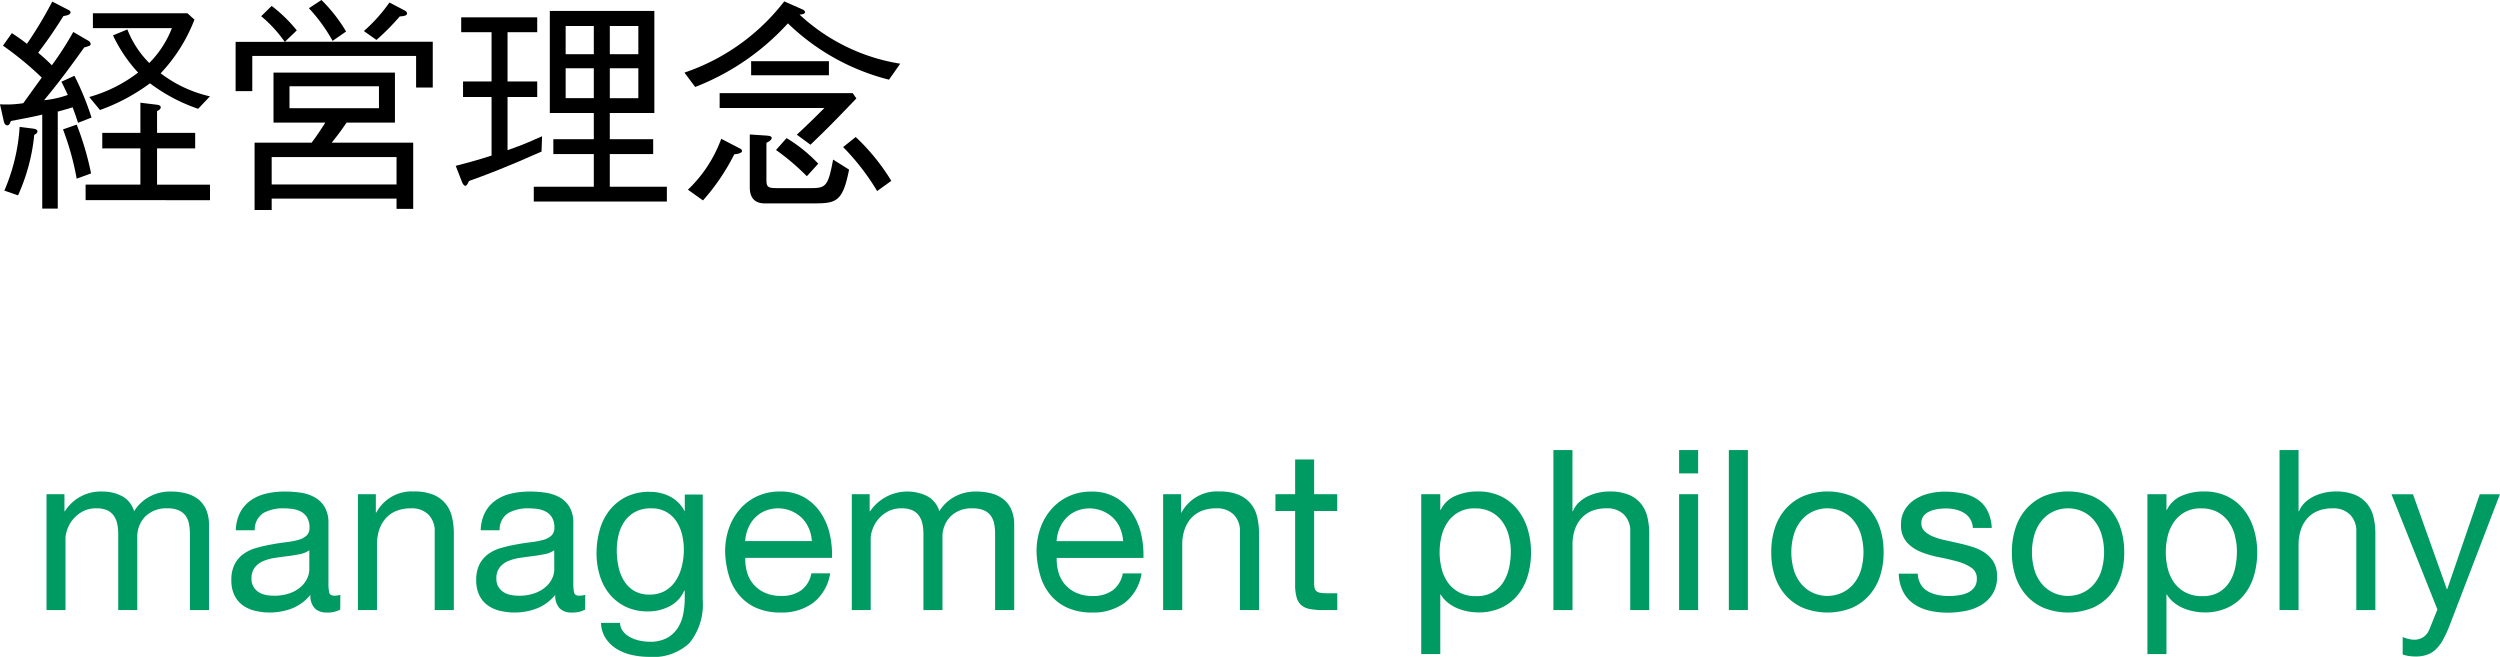
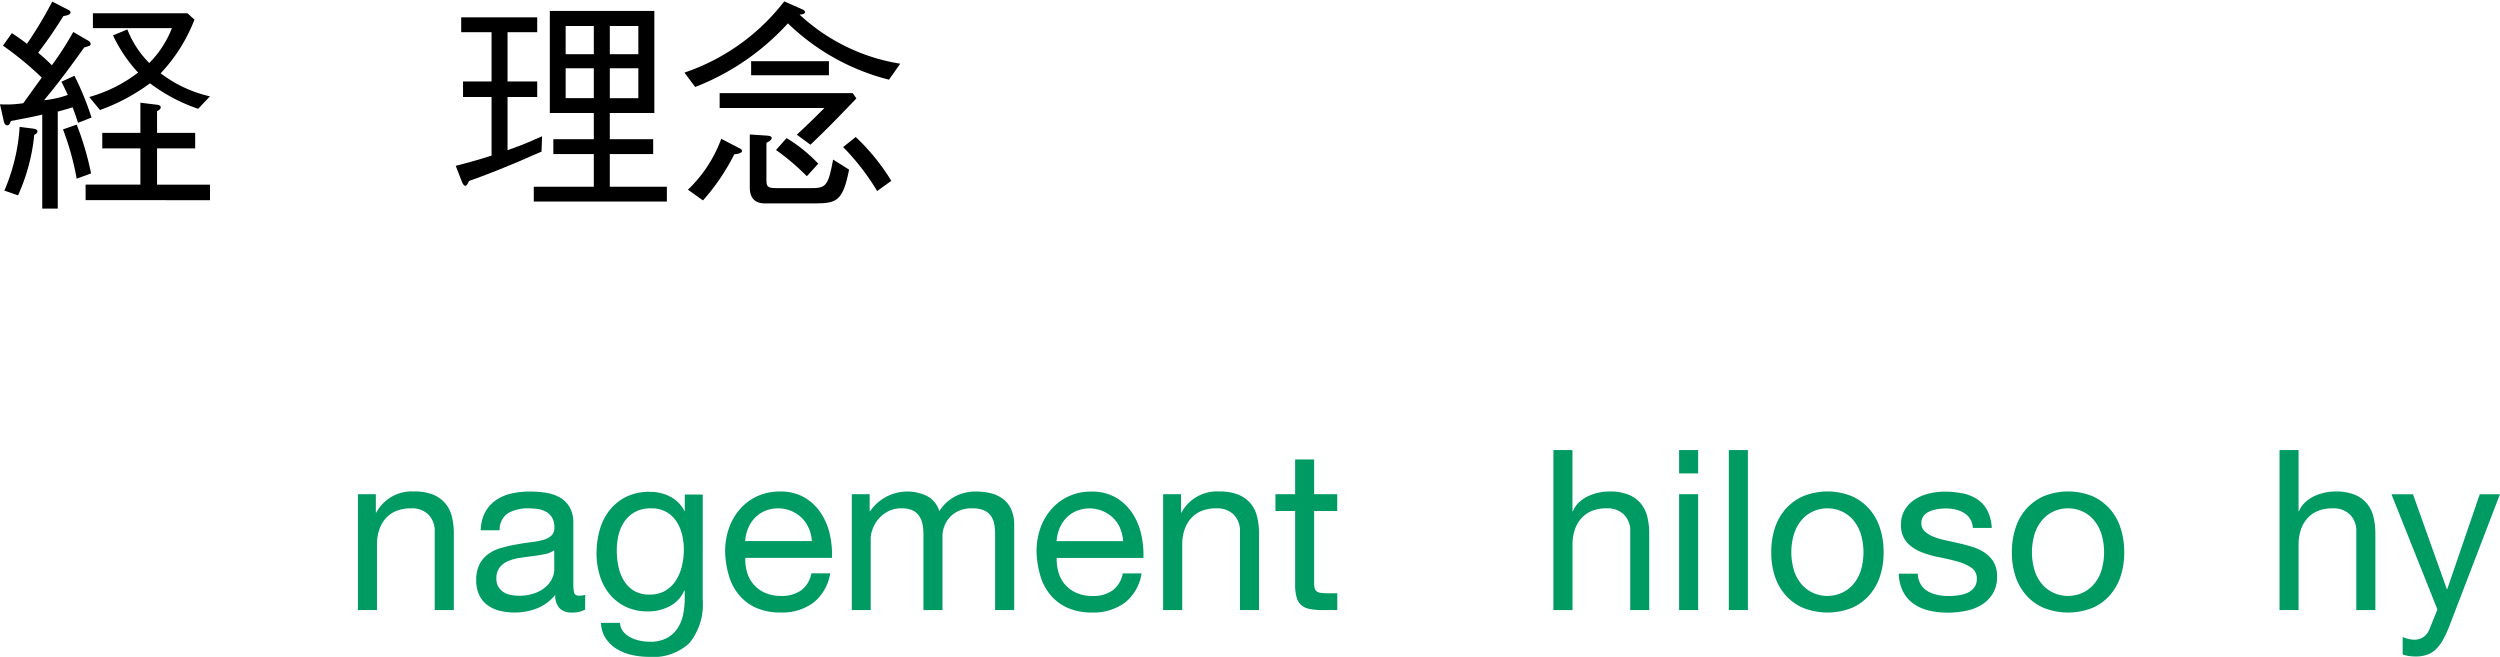
<svg xmlns="http://www.w3.org/2000/svg" width="142.052" height="37.324" viewBox="0 0 142.052 37.324">
  <defs>
    <clipPath id="clip-path">
      <rect id="長方形_44" data-name="長方形 44" width="142.052" height="37.324" transform="translate(0 0)" fill="none" />
    </clipPath>
  </defs>
  <g id="グループ_76" data-name="グループ 76" transform="translate(0 0)">
    <g id="グループ_75" data-name="グループ 75" clip-path="url(#clip-path)">
      <path id="パス_443" data-name="パス 443" d="M4.436,6.978c-.091-.259-.1-.324-.311-.882-.143.052-.558.169-.843.246v5.512H2.4V6.511c-.363.091-.752.169-1.777.363-.078.169-.1.247-.22.247S.221,6.939.221,6.913L0,5.927a6.174,6.174,0,0,0,1.323-.064c.039-.052.856-1.194,1.051-1.453A18.454,18.454,0,0,0,.169,2.594l.506-.713c.389.259.5.337.856.609A23.205,23.205,0,0,0,2.97.091l.908.467c.039.013.13.065.13.143,0,.142-.259.194-.4.207-.6.947-.921,1.4-1.44,2.088a10.021,10.021,0,0,1,.779.713A18.343,18.343,0,0,0,4.164,1.816l.868.506A.22.22,0,0,1,5.15,2.5c0,.065,0,.1-.364.195-1.193,1.673-1.764,2.373-2.282,3a5.8,5.8,0,0,0,1.348-.3c-.272-.583-.311-.648-.363-.751l.74-.338A15.913,15.913,0,0,1,5.2,6.68Zm-2.49.688A10.9,10.9,0,0,1,1.025,11.1L.247,10.83a10.819,10.819,0,0,0,.869-3.619l.791.1c.156.026.22.078.22.156s-.09.155-.181.195m2.412,2.49a15.751,15.751,0,0,0-.778-2.8l.778-.272a16.611,16.611,0,0,1,.817,2.775Zm.506,1.219v-.882H7.977V8.431H5.811V7.549H7.977V5.836l.96.117c.051.013.194.026.194.143s-.1.155-.207.22V7.549H11.09v.882H8.924v2.062h3.009v.882Zm6.394-5.188A9.869,9.869,0,0,1,8.522,4.734,11,11,0,0,1,5.681,6.251l-.61-.739A8.176,8.176,0,0,0,7.847,4.124,8.389,8.389,0,0,1,6.421,2.01l.816-.337A5.5,5.5,0,0,0,8.483,3.58,5.771,5.771,0,0,0,9.767,1.6H5.279V.752h5.37l.4.364a9.321,9.321,0,0,1-1.92,3.048,7.236,7.236,0,0,0,2.8,1.31Z" />
-       <path id="パス_444" data-name="パス 444" d="M15.437.337a8.378,8.378,0,0,1,1.427,1.388l-.674.648h8.4v2.6h-.947V3.178H14.335v2h-.947v-2.8h2.789A7.3,7.3,0,0,0,14.841.921Zm8.042,7.769v3.762h-.947v-.584H15.437v.648h-.972V8.106h3.242c.363-.48.571-.817.778-1.141H15.541V4.124h6.9V6.965H19.692c-.312.467-.532.752-.844,1.141Zm-.947.817H15.437V10.48h7.095Zm-1-4.02H16.449V6.148h5.084ZM18.265,0a8.8,8.8,0,0,1,1.4,1.79l-.766.532A9.423,9.423,0,0,0,17.552.467Zm2.412,1.764A9.222,9.222,0,0,0,22.13.142l.843.442c.078.038.156.1.156.181,0,.143-.247.156-.415.169A13.476,13.476,0,0,1,21.39,2.27Z" />
      <path id="パス_445" data-name="パス 445" d="M30.771,8.612c-1.971.882-3.216,1.349-4.124,1.673-.052.117-.117.272-.208.272s-.168-.155-.194-.233l-.35-.9c.389-.1,1.245-.324,2.036-.584V5.512H26.31V4.63h1.621v-2.8H26.206V.986h4.319v.843H28.839v2.8h1.686v.882H28.839V8.534C29.8,8.2,30.3,7.964,30.8,7.743Zm-.441,2.84v-.843h3.411V8.755h-2.3V7.911h2.3V6.42h-2.5V.622h5.94v5.8H34.649V7.911h2.465v.844H34.649v1.854h3.243v.843Zm3.411-9.974h-1.6v1.6h1.6Zm0,2.4h-1.6v1.7h1.6Zm2.53-2.4H34.65v1.6h1.621Zm0,2.4H34.65v1.7h1.621Z" />
      <path id="パス_446" data-name="パス 446" d="M50.514,4.527a12.729,12.729,0,0,1-5.745-3.2A13.927,13.927,0,0,1,39.5,4.942l-.61-.817A12.015,12.015,0,0,0,44.561.078l1,.441c.039.013.181.078.181.169,0,.116-.181.129-.311.142a10.928,10.928,0,0,0,5.72,2.789ZM41.721,8.768a11.986,11.986,0,0,1-1.777,2.62l-.856-.61a7.592,7.592,0,0,0,1.894-2.892l1.024.532c.078.039.156.078.156.155,0,.143-.3.182-.441.195m4.332-.545-.778-.571c.8-.739,1.271-1.219,1.569-1.517H40.891V5.292h7.561l.208.3C47.531,6.771,47.116,7.2,46.053,8.223m.246,3.333H43.446c-.584,0-.843-.35-.843-.908V7.64l.946.064c.169.013.3.039.3.13,0,.13-.208.233-.3.285v2.089c0,.389.065.48.545.48h2.023c.818,0,.947-.143,1.22-1.622l.908.571c-.351,1.79-.714,1.919-1.946,1.919M42.68,3.476H47.1v.8H42.68Zm3.165,6.537a13.125,13.125,0,0,0-1.751-1.491l.6-.675a8.548,8.548,0,0,1,1.8,1.453Zm3.995.843a13.235,13.235,0,0,0-1.933-2.5l.714-.571a11.744,11.744,0,0,1,2.023,2.491Z" />
-       <path id="パス_447" data-name="パス 447" d="M3.662,28.082v.967h.026a2.4,2.4,0,0,1,2.126-1.12,2.387,2.387,0,0,1,1.107.255,1.421,1.421,0,0,1,.7.865,2.3,2.3,0,0,1,.873-.827,2.459,2.459,0,0,1,1.19-.293,3.446,3.446,0,0,1,.9.108,1.868,1.868,0,0,1,.688.337,1.531,1.531,0,0,1,.445.593,2.16,2.16,0,0,1,.159.872v4.825H10.791V30.348a3.142,3.142,0,0,0-.05-.573,1.172,1.172,0,0,0-.192-.464A.94.94,0,0,0,10.161,29a1.536,1.536,0,0,0-.643-.115,1.7,1.7,0,0,0-1.26.458A1.653,1.653,0,0,0,7.8,30.564v4.1H6.718V30.348a2.746,2.746,0,0,0-.058-.586,1.251,1.251,0,0,0-.2-.465.916.916,0,0,0-.376-.305,1.454,1.454,0,0,0-.6-.108,1.609,1.609,0,0,0-.809.191,1.827,1.827,0,0,0-.547.458,1.846,1.846,0,0,0-.306.554,1.588,1.588,0,0,0-.1.477v4.1H2.644V28.082Z" fill="#009a63" />
-       <path id="パス_448" data-name="パス 448" d="M19.333,34.639a1.537,1.537,0,0,1-.777.165.93.93,0,0,1-.668-.236,1.021,1.021,0,0,1-.249-.77,2.586,2.586,0,0,1-1.037.77,3.577,3.577,0,0,1-2.126.134,1.977,1.977,0,0,1-.694-.318,1.517,1.517,0,0,1-.464-.567,1.9,1.9,0,0,1-.172-.846,1.929,1.929,0,0,1,.191-.917,1.653,1.653,0,0,1,.5-.579,2.29,2.29,0,0,1,.713-.337,8.148,8.148,0,0,1,.82-.191c.3-.06.58-.1.847-.134a4.642,4.642,0,0,0,.707-.128,1.166,1.166,0,0,0,.483-.241.592.592,0,0,0,.179-.465,1.085,1.085,0,0,0-.134-.573.924.924,0,0,0-.344-.331,1.418,1.418,0,0,0-.471-.153,3.626,3.626,0,0,0-.516-.038,2.3,2.3,0,0,0-1.145.261,1.109,1.109,0,0,0-.5.987H13.4a2.339,2.339,0,0,1,.255-1.032,1.947,1.947,0,0,1,.611-.681,2.548,2.548,0,0,1,.872-.375,4.63,4.63,0,0,1,1.05-.114,6.229,6.229,0,0,1,.885.063,2.326,2.326,0,0,1,.8.26,1.537,1.537,0,0,1,.574.553,1.767,1.767,0,0,1,.216.927v3.379a2.565,2.565,0,0,0,.044.559c.03.119.13.178.3.178a1.317,1.317,0,0,0,.331-.051Zm-1.757-3.374a1.364,1.364,0,0,1-.535.222q-.332.069-.694.113c-.242.03-.485.064-.731.1a2.673,2.673,0,0,0-.663.184,1.2,1.2,0,0,0-.477.36,1.012,1.012,0,0,0-.185.641.861.861,0,0,0,.109.449.889.889,0,0,0,.28.3,1.176,1.176,0,0,0,.4.165,2.272,2.272,0,0,0,.483.05,2.557,2.557,0,0,0,.917-.146,1.918,1.918,0,0,0,.624-.367,1.448,1.448,0,0,0,.356-.481,1.2,1.2,0,0,0,.115-.488Z" fill="#009a63" />
      <path id="パス_449" data-name="パス 449" d="M21.356,28.082v1.043h.026a2.279,2.279,0,0,1,2.139-1.2,2.857,2.857,0,0,1,1.082.178,1.785,1.785,0,0,1,.7.5,1.84,1.84,0,0,1,.375.757,4.077,4.077,0,0,1,.109.974v4.329H24.7V30.208a1.31,1.31,0,0,0-.356-.968,1.328,1.328,0,0,0-.98-.356,2.206,2.206,0,0,0-.86.153,1.613,1.613,0,0,0-.6.432,1.851,1.851,0,0,0-.363.656,2.653,2.653,0,0,0-.121.821v3.718H20.338V28.082Z" fill="#009a63" />
      <path id="パス_450" data-name="パス 450" d="M33.247,34.639a1.537,1.537,0,0,1-.777.165.93.93,0,0,1-.668-.236,1.021,1.021,0,0,1-.249-.77,2.586,2.586,0,0,1-1.037.77,3.577,3.577,0,0,1-2.126.134,1.977,1.977,0,0,1-.694-.318,1.517,1.517,0,0,1-.464-.567,1.9,1.9,0,0,1-.172-.846,1.929,1.929,0,0,1,.191-.917,1.653,1.653,0,0,1,.5-.579,2.29,2.29,0,0,1,.713-.337,8.148,8.148,0,0,1,.82-.191c.3-.06.58-.1.847-.134a4.642,4.642,0,0,0,.707-.128,1.166,1.166,0,0,0,.483-.241.592.592,0,0,0,.179-.465,1.085,1.085,0,0,0-.134-.573.924.924,0,0,0-.344-.331,1.418,1.418,0,0,0-.471-.153,3.626,3.626,0,0,0-.516-.038,2.3,2.3,0,0,0-1.145.261,1.109,1.109,0,0,0-.5.987H27.314a2.339,2.339,0,0,1,.255-1.032,1.947,1.947,0,0,1,.611-.681,2.548,2.548,0,0,1,.872-.375,4.63,4.63,0,0,1,1.05-.114,6.229,6.229,0,0,1,.885.063,2.326,2.326,0,0,1,.8.26,1.537,1.537,0,0,1,.574.553,1.767,1.767,0,0,1,.216.927v3.379a2.565,2.565,0,0,0,.044.559c.03.119.13.178.3.178a1.317,1.317,0,0,0,.331-.051ZM31.49,31.265a1.364,1.364,0,0,1-.535.222q-.332.069-.694.113c-.242.03-.485.064-.731.1a2.673,2.673,0,0,0-.663.184,1.2,1.2,0,0,0-.477.36,1.012,1.012,0,0,0-.185.641.861.861,0,0,0,.109.449.889.889,0,0,0,.28.3,1.176,1.176,0,0,0,.4.165,2.272,2.272,0,0,0,.483.05A2.557,2.557,0,0,0,30.4,33.7a1.918,1.918,0,0,0,.624-.367,1.448,1.448,0,0,0,.356-.481,1.2,1.2,0,0,0,.115-.488Z" fill="#009a63" />
      <path id="パス_451" data-name="パス 451" d="M39.191,36.523a3,3,0,0,1-2.316.8,4.485,4.485,0,0,1-.937-.1,2.864,2.864,0,0,1-.865-.331,2,2,0,0,1-.642-.6,1.689,1.689,0,0,1-.281-.9h1.082a.793.793,0,0,0,.185.5,1.344,1.344,0,0,0,.42.331,2.021,2.021,0,0,0,.541.185,2.932,2.932,0,0,0,.56.057,2.006,2.006,0,0,0,.9-.185,1.69,1.69,0,0,0,.611-.509,2.1,2.1,0,0,0,.35-.783,4.375,4.375,0,0,0,.108-1v-.433h-.025a1.816,1.816,0,0,1-.847.9,2.632,2.632,0,0,1-1.2.287,2.893,2.893,0,0,1-1.286-.268,2.706,2.706,0,0,1-.916-.719,3.07,3.07,0,0,1-.554-1.056,4.368,4.368,0,0,1-.184-1.28,4.948,4.948,0,0,1,.153-1.2,3.276,3.276,0,0,1,.508-1.12,2.812,2.812,0,0,1,.943-.828,2.932,2.932,0,0,1,1.438-.324,2.428,2.428,0,0,1,1.145.273,1.928,1.928,0,0,1,.815.821h.013v-.941h1.02V34.1a3.468,3.468,0,0,1-.74,2.419m-1.38-2.96a1.753,1.753,0,0,0,.6-.586,2.626,2.626,0,0,0,.338-.821,3.926,3.926,0,0,0,.109-.916,3.6,3.6,0,0,0-.1-.853,2.365,2.365,0,0,0-.324-.758,1.691,1.691,0,0,0-.58-.541,1.711,1.711,0,0,0-.865-.2,1.861,1.861,0,0,0-.891.2,1.734,1.734,0,0,0-.6.528,2.257,2.257,0,0,0-.344.764,3.724,3.724,0,0,0-.107.9,4.488,4.488,0,0,0,.089.891,2.507,2.507,0,0,0,.305.808,1.709,1.709,0,0,0,.573.586,1.654,1.654,0,0,0,.891.223,1.76,1.76,0,0,0,.911-.223" fill="#009a63" />
      <path id="パス_452" data-name="パス 452" d="M46.219,34.244a2.99,2.99,0,0,1-1.859.56,3.37,3.37,0,0,1-1.368-.255,2.688,2.688,0,0,1-.974-.713,3.006,3.006,0,0,1-.592-1.095,5.257,5.257,0,0,1-.223-1.388,3.959,3.959,0,0,1,.229-1.375,3.3,3.3,0,0,1,.643-1.082,2.909,2.909,0,0,1,.98-.712,2.992,2.992,0,0,1,1.241-.255,2.7,2.7,0,0,1,1.458.363,2.888,2.888,0,0,1,.93.923,3.651,3.651,0,0,1,.483,1.222,5.239,5.239,0,0,1,.108,1.26H42.349a2.575,2.575,0,0,0,.1.821,1.848,1.848,0,0,0,.369.688,1.821,1.821,0,0,0,.649.477,2.238,2.238,0,0,0,.929.178,1.876,1.876,0,0,0,1.127-.318,1.534,1.534,0,0,0,.579-.967h1.069a2.632,2.632,0,0,1-.954,1.668m-.261-4.227a1.85,1.85,0,0,0-.4-.592,1.949,1.949,0,0,0-2.088-.395,1.762,1.762,0,0,0-.579.4,1.919,1.919,0,0,0-.382.592,2.266,2.266,0,0,0-.165.72H46.13a2.229,2.229,0,0,0-.172-.726" fill="#009a63" />
      <path id="パス_453" data-name="パス 453" d="M49.414,28.082v.967h.026a2.563,2.563,0,0,1,3.233-.865,1.421,1.421,0,0,1,.7.865,2.3,2.3,0,0,1,.873-.827,2.459,2.459,0,0,1,1.19-.293,3.446,3.446,0,0,1,.9.108,1.868,1.868,0,0,1,.688.337,1.531,1.531,0,0,1,.445.593,2.16,2.16,0,0,1,.159.872v4.825H56.543V30.348a3.142,3.142,0,0,0-.05-.573,1.172,1.172,0,0,0-.192-.464A.94.94,0,0,0,55.913,29a1.536,1.536,0,0,0-.643-.115,1.7,1.7,0,0,0-1.26.458,1.653,1.653,0,0,0-.458,1.222v4.1H52.47V30.348a2.746,2.746,0,0,0-.058-.586,1.251,1.251,0,0,0-.2-.465.916.916,0,0,0-.376-.305,1.454,1.454,0,0,0-.6-.108,1.609,1.609,0,0,0-.809.191,1.827,1.827,0,0,0-.547.458,1.846,1.846,0,0,0-.306.554,1.588,1.588,0,0,0-.1.477v4.1H48.4V28.082Z" fill="#009a63" />
      <path id="パス_454" data-name="パス 454" d="M63.914,34.244a2.99,2.99,0,0,1-1.859.56,3.37,3.37,0,0,1-1.368-.255,2.688,2.688,0,0,1-.974-.713,3.006,3.006,0,0,1-.592-1.095,5.257,5.257,0,0,1-.223-1.388,3.959,3.959,0,0,1,.229-1.375A3.3,3.3,0,0,1,59.77,28.9a2.909,2.909,0,0,1,.98-.712,2.992,2.992,0,0,1,1.241-.255,2.7,2.7,0,0,1,1.458.363,2.888,2.888,0,0,1,.93.923,3.651,3.651,0,0,1,.483,1.222,5.24,5.24,0,0,1,.108,1.26H60.044a2.575,2.575,0,0,0,.1.821,1.848,1.848,0,0,0,.369.688,1.821,1.821,0,0,0,.649.477,2.238,2.238,0,0,0,.929.178,1.876,1.876,0,0,0,1.127-.318,1.534,1.534,0,0,0,.579-.967h1.069a2.632,2.632,0,0,1-.954,1.668m-.261-4.227a1.85,1.85,0,0,0-.4-.592,1.949,1.949,0,0,0-2.088-.395,1.762,1.762,0,0,0-.579.4,1.919,1.919,0,0,0-.382.592,2.266,2.266,0,0,0-.165.72h3.781a2.229,2.229,0,0,0-.172-.726" fill="#009a63" />
      <path id="パス_455" data-name="パス 455" d="M67.108,28.082v1.043h.026a2.279,2.279,0,0,1,2.139-1.2,2.857,2.857,0,0,1,1.082.178,1.785,1.785,0,0,1,.7.5,1.84,1.84,0,0,1,.375.757,4.077,4.077,0,0,1,.109.974v4.329H70.456V30.208a1.31,1.31,0,0,0-.356-.968,1.328,1.328,0,0,0-.98-.356,2.206,2.206,0,0,0-.86.153,1.613,1.613,0,0,0-.6.432,1.851,1.851,0,0,0-.363.656,2.653,2.653,0,0,0-.121.821v3.718H66.09V28.082Z" fill="#009a63" />
      <path id="パス_456" data-name="パス 456" d="M75.982,28.082v.955H74.67v4.086a1.193,1.193,0,0,0,.032.306.323.323,0,0,0,.121.178.529.529,0,0,0,.248.082,3.325,3.325,0,0,0,.414.02h.5v.955h-.828a3.89,3.89,0,0,1-.719-.058,1.051,1.051,0,0,1-.484-.21.894.894,0,0,1-.273-.433,2.469,2.469,0,0,1-.09-.738V29.037h-1.12v-.955h1.12V26.108H74.67v1.974Z" fill="#009a63" />
-       <path id="パス_457" data-name="パス 457" d="M81.838,28.082v.891h.025a1.623,1.623,0,0,1,.841-.8,3.137,3.137,0,0,1,1.26-.248,2.965,2.965,0,0,1,1.33.28,2.7,2.7,0,0,1,.942.758,3.362,3.362,0,0,1,.567,1.1,4.509,4.509,0,0,1,.191,1.324,4.645,4.645,0,0,1-.185,1.324,3.112,3.112,0,0,1-.56,1.088,2.638,2.638,0,0,1-.942.732,3.062,3.062,0,0,1-1.318.268,3.246,3.246,0,0,1-.541-.051,2.974,2.974,0,0,1-.592-.166,2.285,2.285,0,0,1-.553-.312,1.715,1.715,0,0,1-.44-.49h-.025v3.386H80.756V28.082Zm3.889,2.336a2.437,2.437,0,0,0-.369-.783,1.829,1.829,0,0,0-.637-.548,1.942,1.942,0,0,0-.91-.2,1.784,1.784,0,0,0-1.553.783,2.373,2.373,0,0,0-.35.8,3.869,3.869,0,0,0,.006,1.84,2.331,2.331,0,0,0,.363.8,1.849,1.849,0,0,0,.643.553,2,2,0,0,0,.955.21,1.84,1.84,0,0,0,.935-.216,1.74,1.74,0,0,0,.605-.573,2.481,2.481,0,0,0,.331-.815,4.316,4.316,0,0,0,.1-.942,3.351,3.351,0,0,0-.121-.9" fill="#009a63" />
      <path id="パス_458" data-name="パス 458" d="M89.348,25.574V29.05h.025a1.438,1.438,0,0,1,.357-.516,2.069,2.069,0,0,1,.515-.344,2.662,2.662,0,0,1,.6-.2,2.98,2.98,0,0,1,.6-.064,2.856,2.856,0,0,1,1.082.179,1.773,1.773,0,0,1,.7.5,1.845,1.845,0,0,1,.375.758,4.069,4.069,0,0,1,.109.973v4.329H92.632V30.208a1.3,1.3,0,0,0-.356-.967,1.325,1.325,0,0,0-.98-.357,2.206,2.206,0,0,0-.86.153,1.613,1.613,0,0,0-.6.433,1.847,1.847,0,0,0-.363.655,2.664,2.664,0,0,0-.121.822v3.717H88.266v-9.09Z" fill="#009a63" />
      <path id="パス_459" data-name="パス 459" d="M95.408,25.574H96.49V26.9H95.408Zm1.082,9.089H95.408V28.081H96.49Z" fill="#009a63" />
      <rect id="長方形_43" data-name="長方形 43" width="1.082" height="9.09" transform="translate(98.234 25.573)" fill="#009a63" />
      <path id="パス_460" data-name="パス 460" d="M100.844,30.024a3.068,3.068,0,0,1,.611-1.1,2.893,2.893,0,0,1,1.006-.732,3.689,3.689,0,0,1,2.756,0,2.9,2.9,0,0,1,1,.732,3.083,3.083,0,0,1,.611,1.1,4.371,4.371,0,0,1,.2,1.355,4.321,4.321,0,0,1-.2,1.35,3.091,3.091,0,0,1-.611,1.088,2.813,2.813,0,0,1-1,.726,3.768,3.768,0,0,1-2.756,0,2.8,2.8,0,0,1-1.006-.726,3.076,3.076,0,0,1-.611-1.088,4.32,4.32,0,0,1-.2-1.35,4.371,4.371,0,0,1,.2-1.355m1.1,2.418a2.219,2.219,0,0,0,.439.777,1.9,1.9,0,0,0,.656.477,2,2,0,0,0,1.591,0,1.9,1.9,0,0,0,.656-.477,2.234,2.234,0,0,0,.439-.777,3.633,3.633,0,0,0,0-2.126,2.3,2.3,0,0,0-.439-.783,1.88,1.88,0,0,0-.656-.484,2,2,0,0,0-1.591,0,1.88,1.88,0,0,0-.656.484,2.284,2.284,0,0,0-.439.783,3.633,3.633,0,0,0,0,2.126" fill="#009a63" />
      <path id="パス_461" data-name="パス 461" d="M109.131,33.193a1.157,1.157,0,0,0,.4.4,1.81,1.81,0,0,0,.56.209,3.166,3.166,0,0,0,.643.064,4.042,4.042,0,0,0,.535-.038,1.959,1.959,0,0,0,.515-.14.97.97,0,0,0,.389-.3.8.8,0,0,0,.152-.5.722.722,0,0,0-.318-.637,2.736,2.736,0,0,0-.8-.35q-.479-.133-1.038-.242a5.35,5.35,0,0,1-1.038-.305,2.148,2.148,0,0,1-.795-.554,1.438,1.438,0,0,1-.318-.993,1.582,1.582,0,0,1,.222-.853,1.831,1.831,0,0,1,.573-.579,2.612,2.612,0,0,1,.79-.331,3.639,3.639,0,0,1,.872-.108,5.249,5.249,0,0,1,1.031.095,2.394,2.394,0,0,1,.834.331,1.714,1.714,0,0,1,.579.637,2.411,2.411,0,0,1,.254,1H112.1a1.1,1.1,0,0,0-.165-.528,1.079,1.079,0,0,0-.357-.338,1.632,1.632,0,0,0-.477-.184,2.409,2.409,0,0,0-.529-.058,3.138,3.138,0,0,0-.489.039,1.644,1.644,0,0,0-.452.133.907.907,0,0,0-.331.255.641.641,0,0,0-.127.414.609.609,0,0,0,.2.465,1.573,1.573,0,0,0,.5.305,4.21,4.21,0,0,0,.687.2c.255.056.509.113.764.172a8.224,8.224,0,0,1,.795.217,2.593,2.593,0,0,1,.688.337,1.646,1.646,0,0,1,.484.529,1.551,1.551,0,0,1,.184.789,1.837,1.837,0,0,1-.248.993,1.935,1.935,0,0,1-.649.636,2.714,2.714,0,0,1-.9.338,5.312,5.312,0,0,1-1,.1,4.653,4.653,0,0,1-1.044-.114,2.579,2.579,0,0,1-.879-.376,1.924,1.924,0,0,1-.611-.687,2.4,2.4,0,0,1-.255-1.038h1.082a1.224,1.224,0,0,0,.166.6" fill="#009a63" />
      <path id="パス_462" data-name="パス 462" d="M114.516,30.024a3.068,3.068,0,0,1,.611-1.1,2.893,2.893,0,0,1,1.006-.732,3.689,3.689,0,0,1,2.756,0,2.9,2.9,0,0,1,1,.732,3.083,3.083,0,0,1,.611,1.1,4.371,4.371,0,0,1,.2,1.355,4.32,4.32,0,0,1-.2,1.35,3.091,3.091,0,0,1-.611,1.088,2.813,2.813,0,0,1-1,.726,3.768,3.768,0,0,1-2.756,0,2.8,2.8,0,0,1-1.006-.726,3.076,3.076,0,0,1-.611-1.088,4.32,4.32,0,0,1-.2-1.35,4.371,4.371,0,0,1,.2-1.355m1.1,2.418a2.219,2.219,0,0,0,.439.777,1.9,1.9,0,0,0,.656.477,2,2,0,0,0,1.591,0,1.9,1.9,0,0,0,.656-.477,2.234,2.234,0,0,0,.439-.777,3.633,3.633,0,0,0,0-2.126,2.3,2.3,0,0,0-.439-.783,1.88,1.88,0,0,0-.656-.484,2,2,0,0,0-1.591,0,1.88,1.88,0,0,0-.656.484,2.284,2.284,0,0,0-.439.783,3.633,3.633,0,0,0,0,2.126" fill="#009a63" />
-       <path id="パス_463" data-name="パス 463" d="M123.1,28.082v.891h.025a1.623,1.623,0,0,1,.841-.8,3.138,3.138,0,0,1,1.26-.248,2.965,2.965,0,0,1,1.33.28,2.7,2.7,0,0,1,.942.758,3.362,3.362,0,0,1,.567,1.1,4.509,4.509,0,0,1,.191,1.324,4.645,4.645,0,0,1-.185,1.324,3.112,3.112,0,0,1-.56,1.088,2.638,2.638,0,0,1-.942.732,3.062,3.062,0,0,1-1.318.268,3.245,3.245,0,0,1-.541-.051,2.974,2.974,0,0,1-.592-.166,2.285,2.285,0,0,1-.553-.312,1.715,1.715,0,0,1-.44-.49H123.1v3.386h-1.082V28.082Zm3.889,2.336a2.437,2.437,0,0,0-.369-.783,1.829,1.829,0,0,0-.637-.548,1.942,1.942,0,0,0-.91-.2,1.784,1.784,0,0,0-1.553.783,2.373,2.373,0,0,0-.35.8,3.869,3.869,0,0,0,.006,1.84,2.331,2.331,0,0,0,.363.8,1.849,1.849,0,0,0,.643.553,2,2,0,0,0,.955.21,1.84,1.84,0,0,0,.935-.216,1.74,1.74,0,0,0,.6-.573,2.481,2.481,0,0,0,.331-.815,4.316,4.316,0,0,0,.1-.942,3.351,3.351,0,0,0-.121-.9" fill="#009a63" />
      <path id="パス_464" data-name="パス 464" d="M130.607,25.574V29.05h.025a1.438,1.438,0,0,1,.357-.516,2.069,2.069,0,0,1,.515-.344,2.663,2.663,0,0,1,.6-.2,2.98,2.98,0,0,1,.6-.064,2.856,2.856,0,0,1,1.082.179,1.773,1.773,0,0,1,.7.5,1.845,1.845,0,0,1,.375.758,4.069,4.069,0,0,1,.109.973v4.329h-1.083V30.208a1.3,1.3,0,0,0-.356-.967,1.325,1.325,0,0,0-.98-.357,2.206,2.206,0,0,0-.86.153,1.612,1.612,0,0,0-.6.433,1.847,1.847,0,0,0-.363.655,2.664,2.664,0,0,0-.121.822v3.717h-1.082v-9.09Z" fill="#009a63" />
      <path id="パス_465" data-name="パス 465" d="M139.187,35.542a6.918,6.918,0,0,1-.375.815,2.253,2.253,0,0,1-.408.541,1.371,1.371,0,0,1-.5.305,1.906,1.906,0,0,1-.631.1,2.9,2.9,0,0,1-.382-.026,1.789,1.789,0,0,1-.369-.089v-.993a1.819,1.819,0,0,0,.325.108,1.356,1.356,0,0,0,.312.045.93.93,0,0,0,.554-.159.975.975,0,0,0,.337-.452l.446-1.108-2.61-6.543h1.222l1.922,5.385h.026l1.846-5.385h1.146Z" fill="#009a63" />
    </g>
  </g>
</svg>